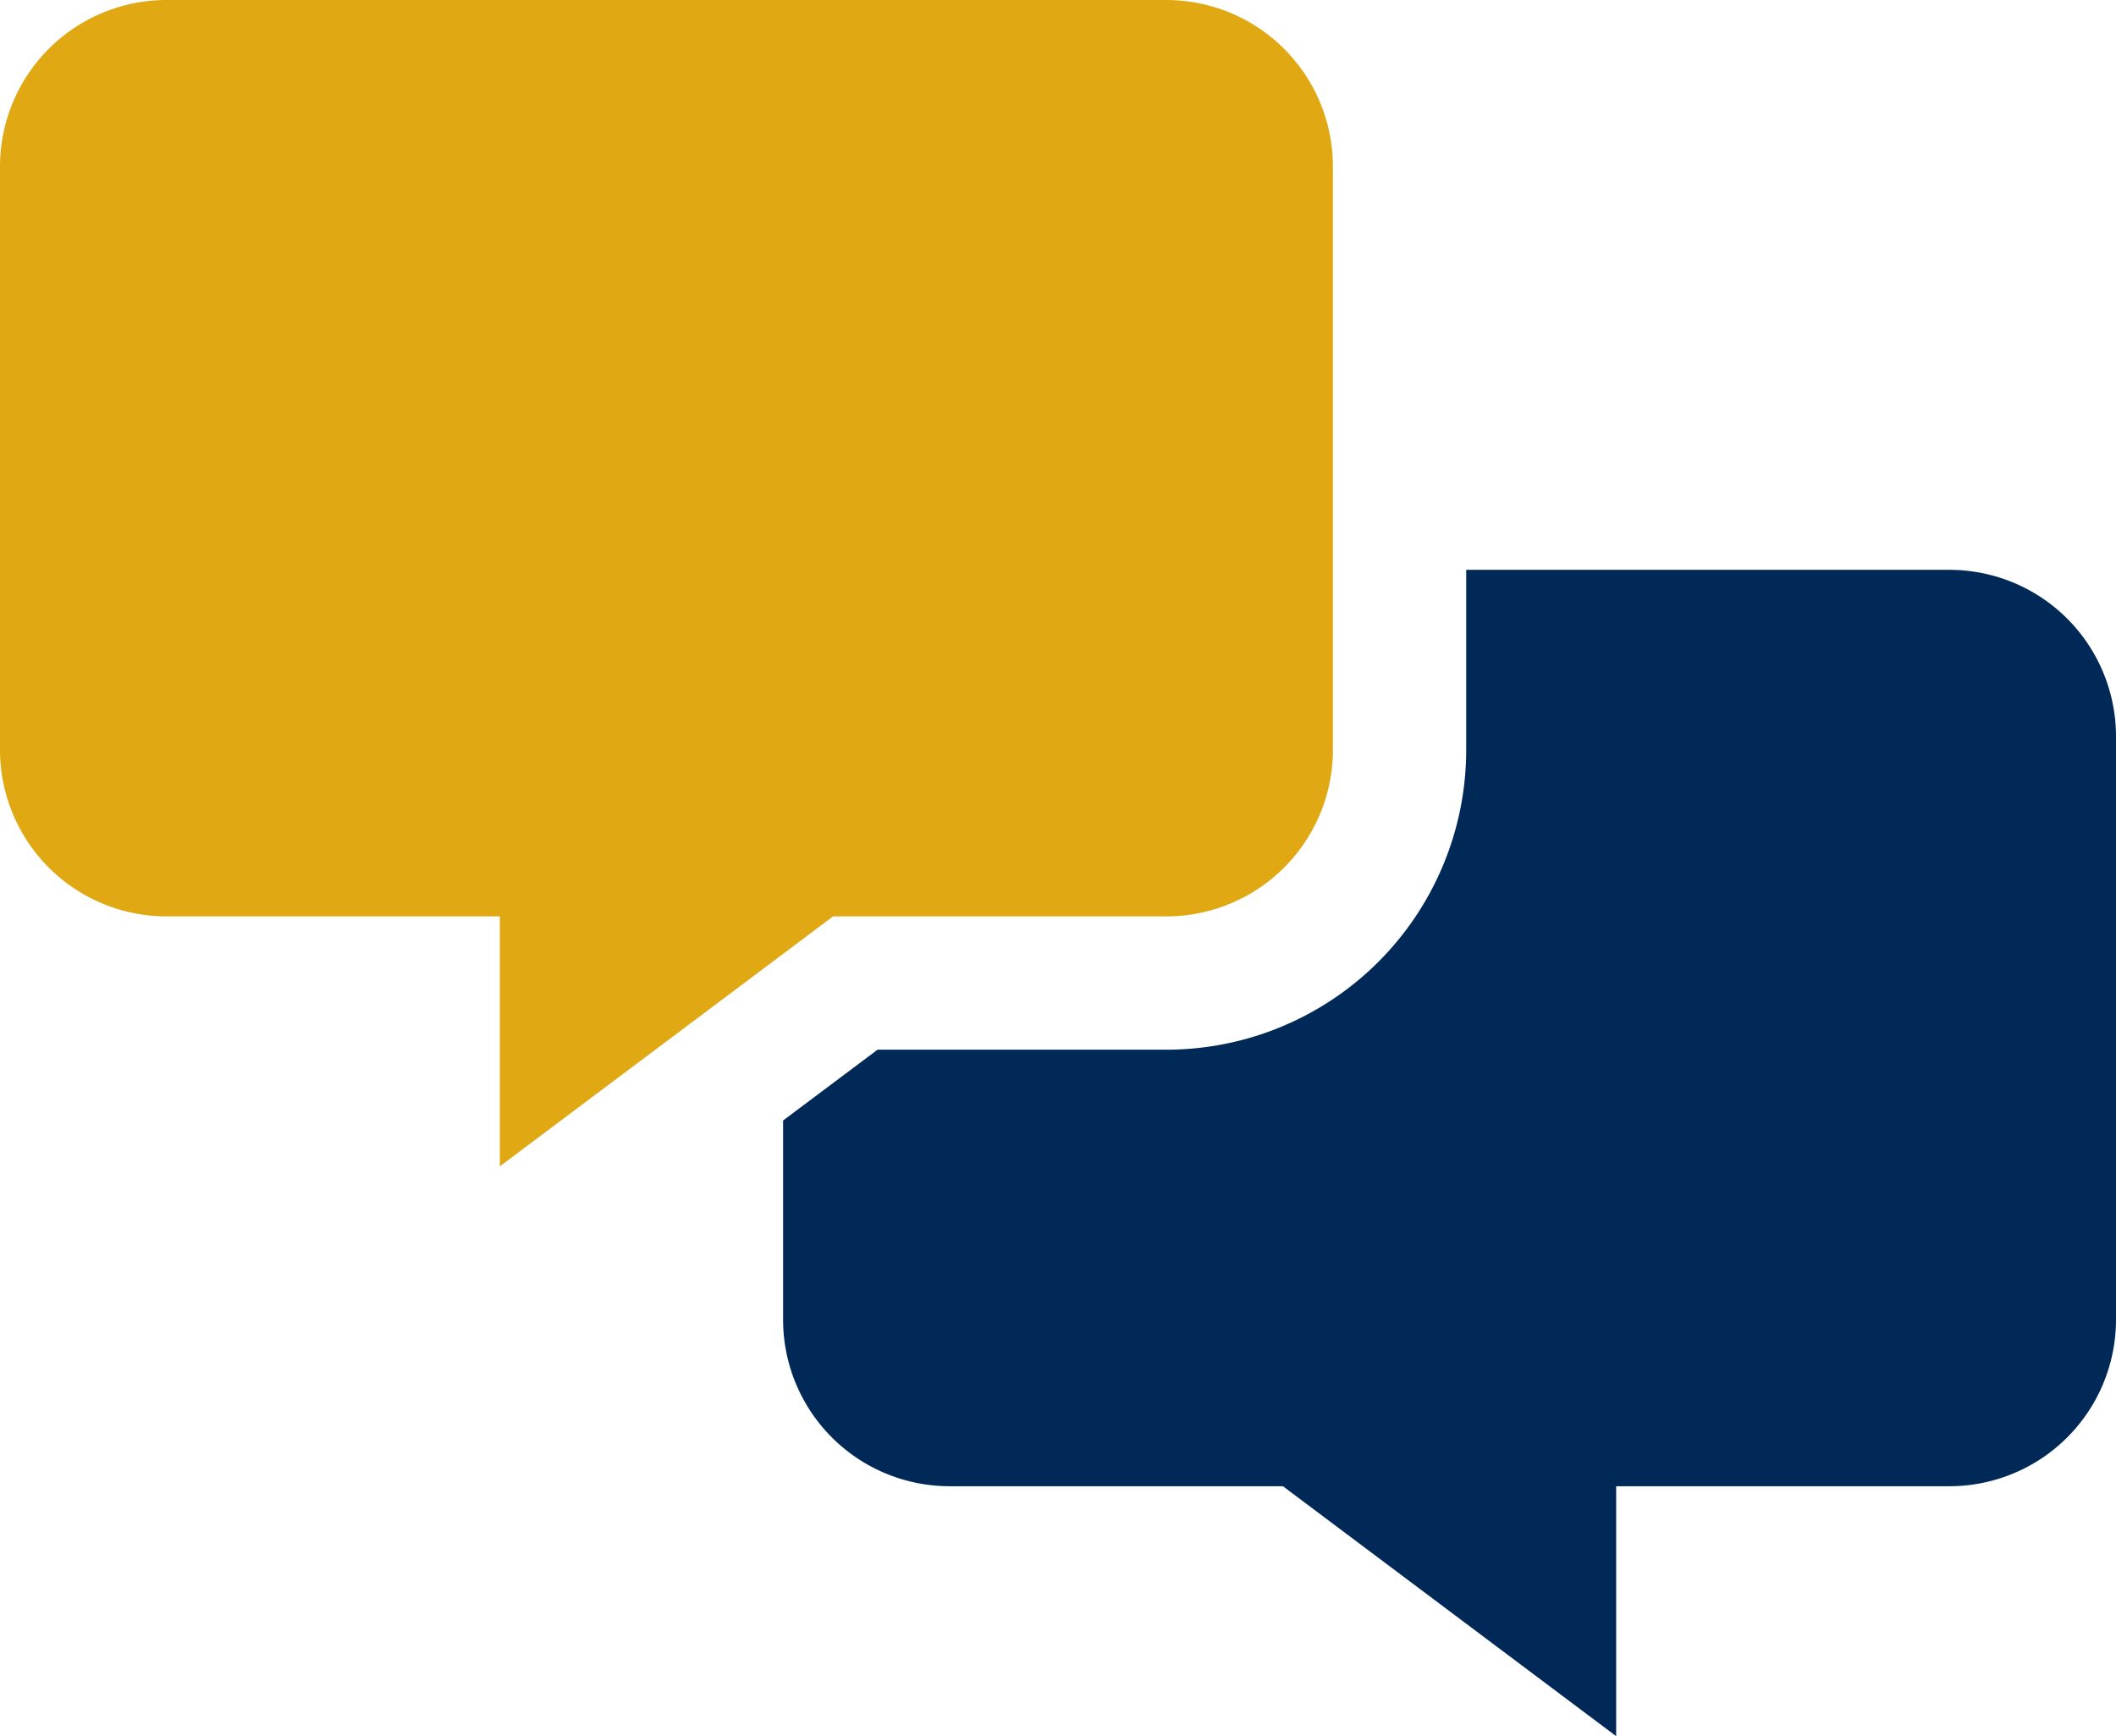
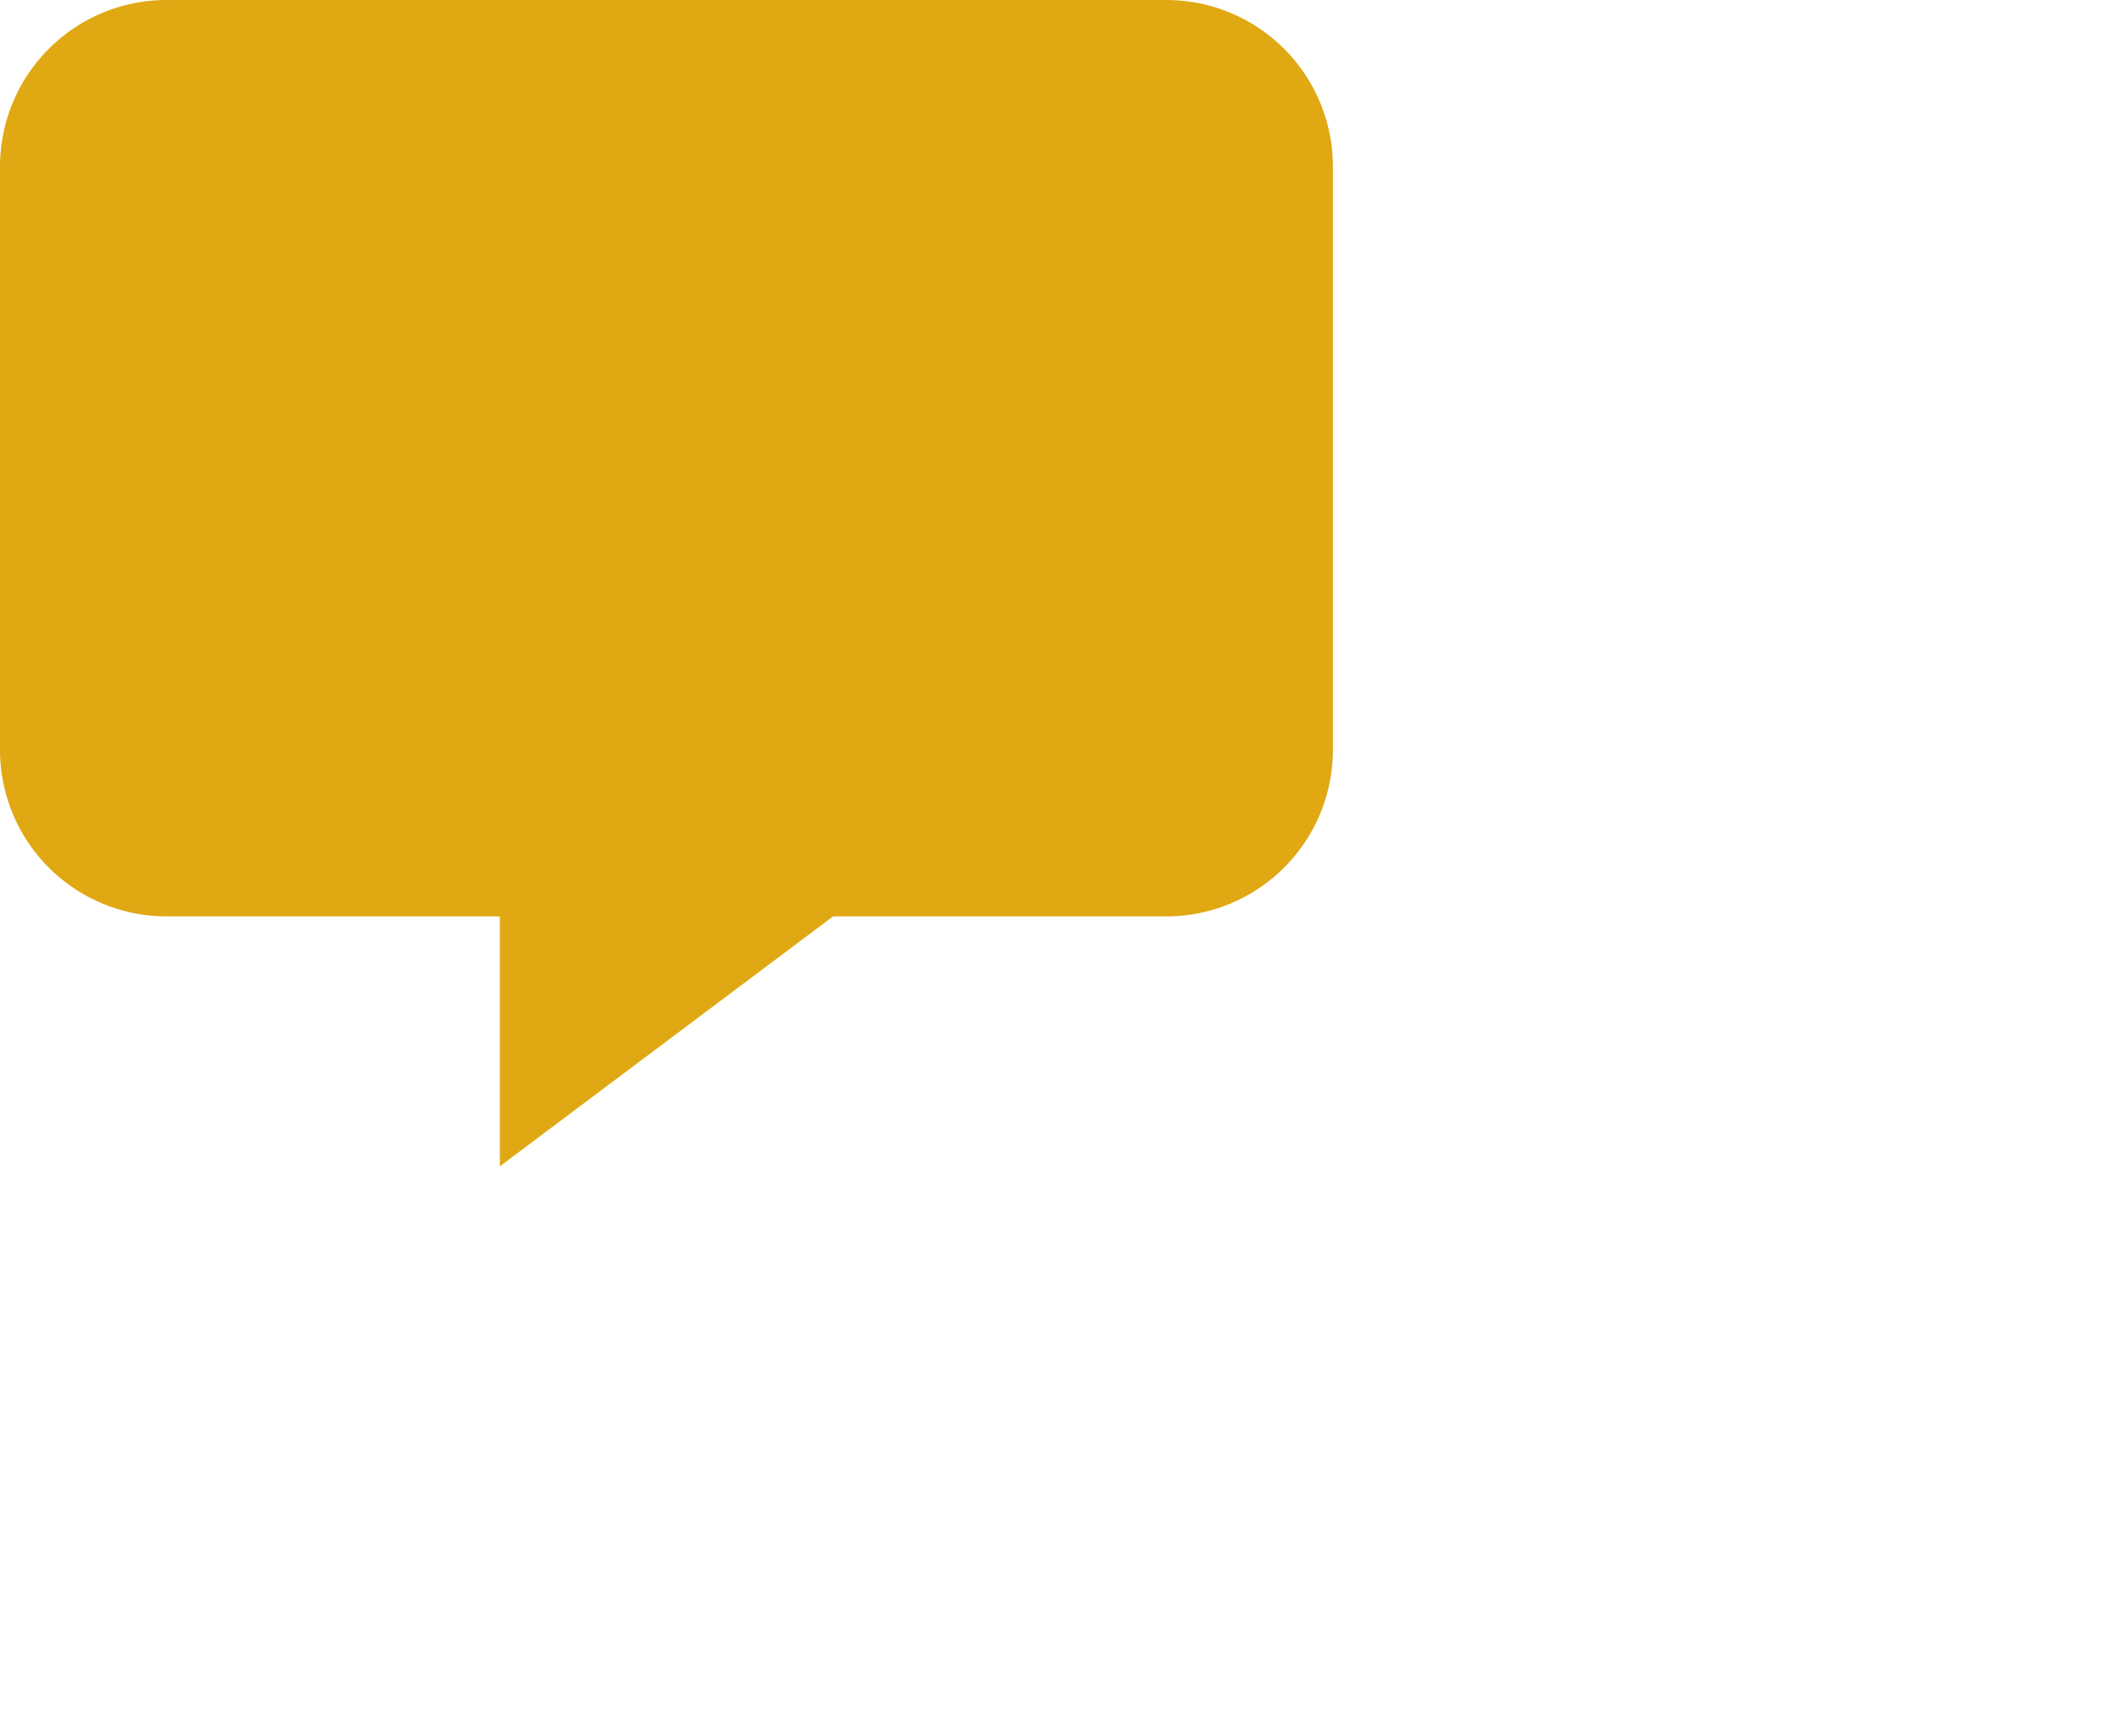
<svg xmlns="http://www.w3.org/2000/svg" viewBox="0 0 127 104.19">
  <defs>
    <style>.a{fill:#012957;}.b{fill:#e0a812;}</style>
  </defs>
  <title>contact-us</title>
-   <path class="a" d="M1038.19,432.32h17.33a18,18,0,0,0,18-18v-10.8h29a10,10,0,0,1,10,10v35a10,10,0,0,1-10,10h-20v15l-20-15h-20a10,10,0,0,1-10-10V436.57Z" transform="translate(-985.52 -369.32)" />
  <path class="b" d="M995.52,369.32h60a10,10,0,0,1,10,10v35a10,10,0,0,1-10,10h-20l-20,15v-15h-20a10,10,0,0,1-10-10v-35A10,10,0,0,1,995.52,369.32Z" transform="translate(-985.52 -369.32)" />
</svg>